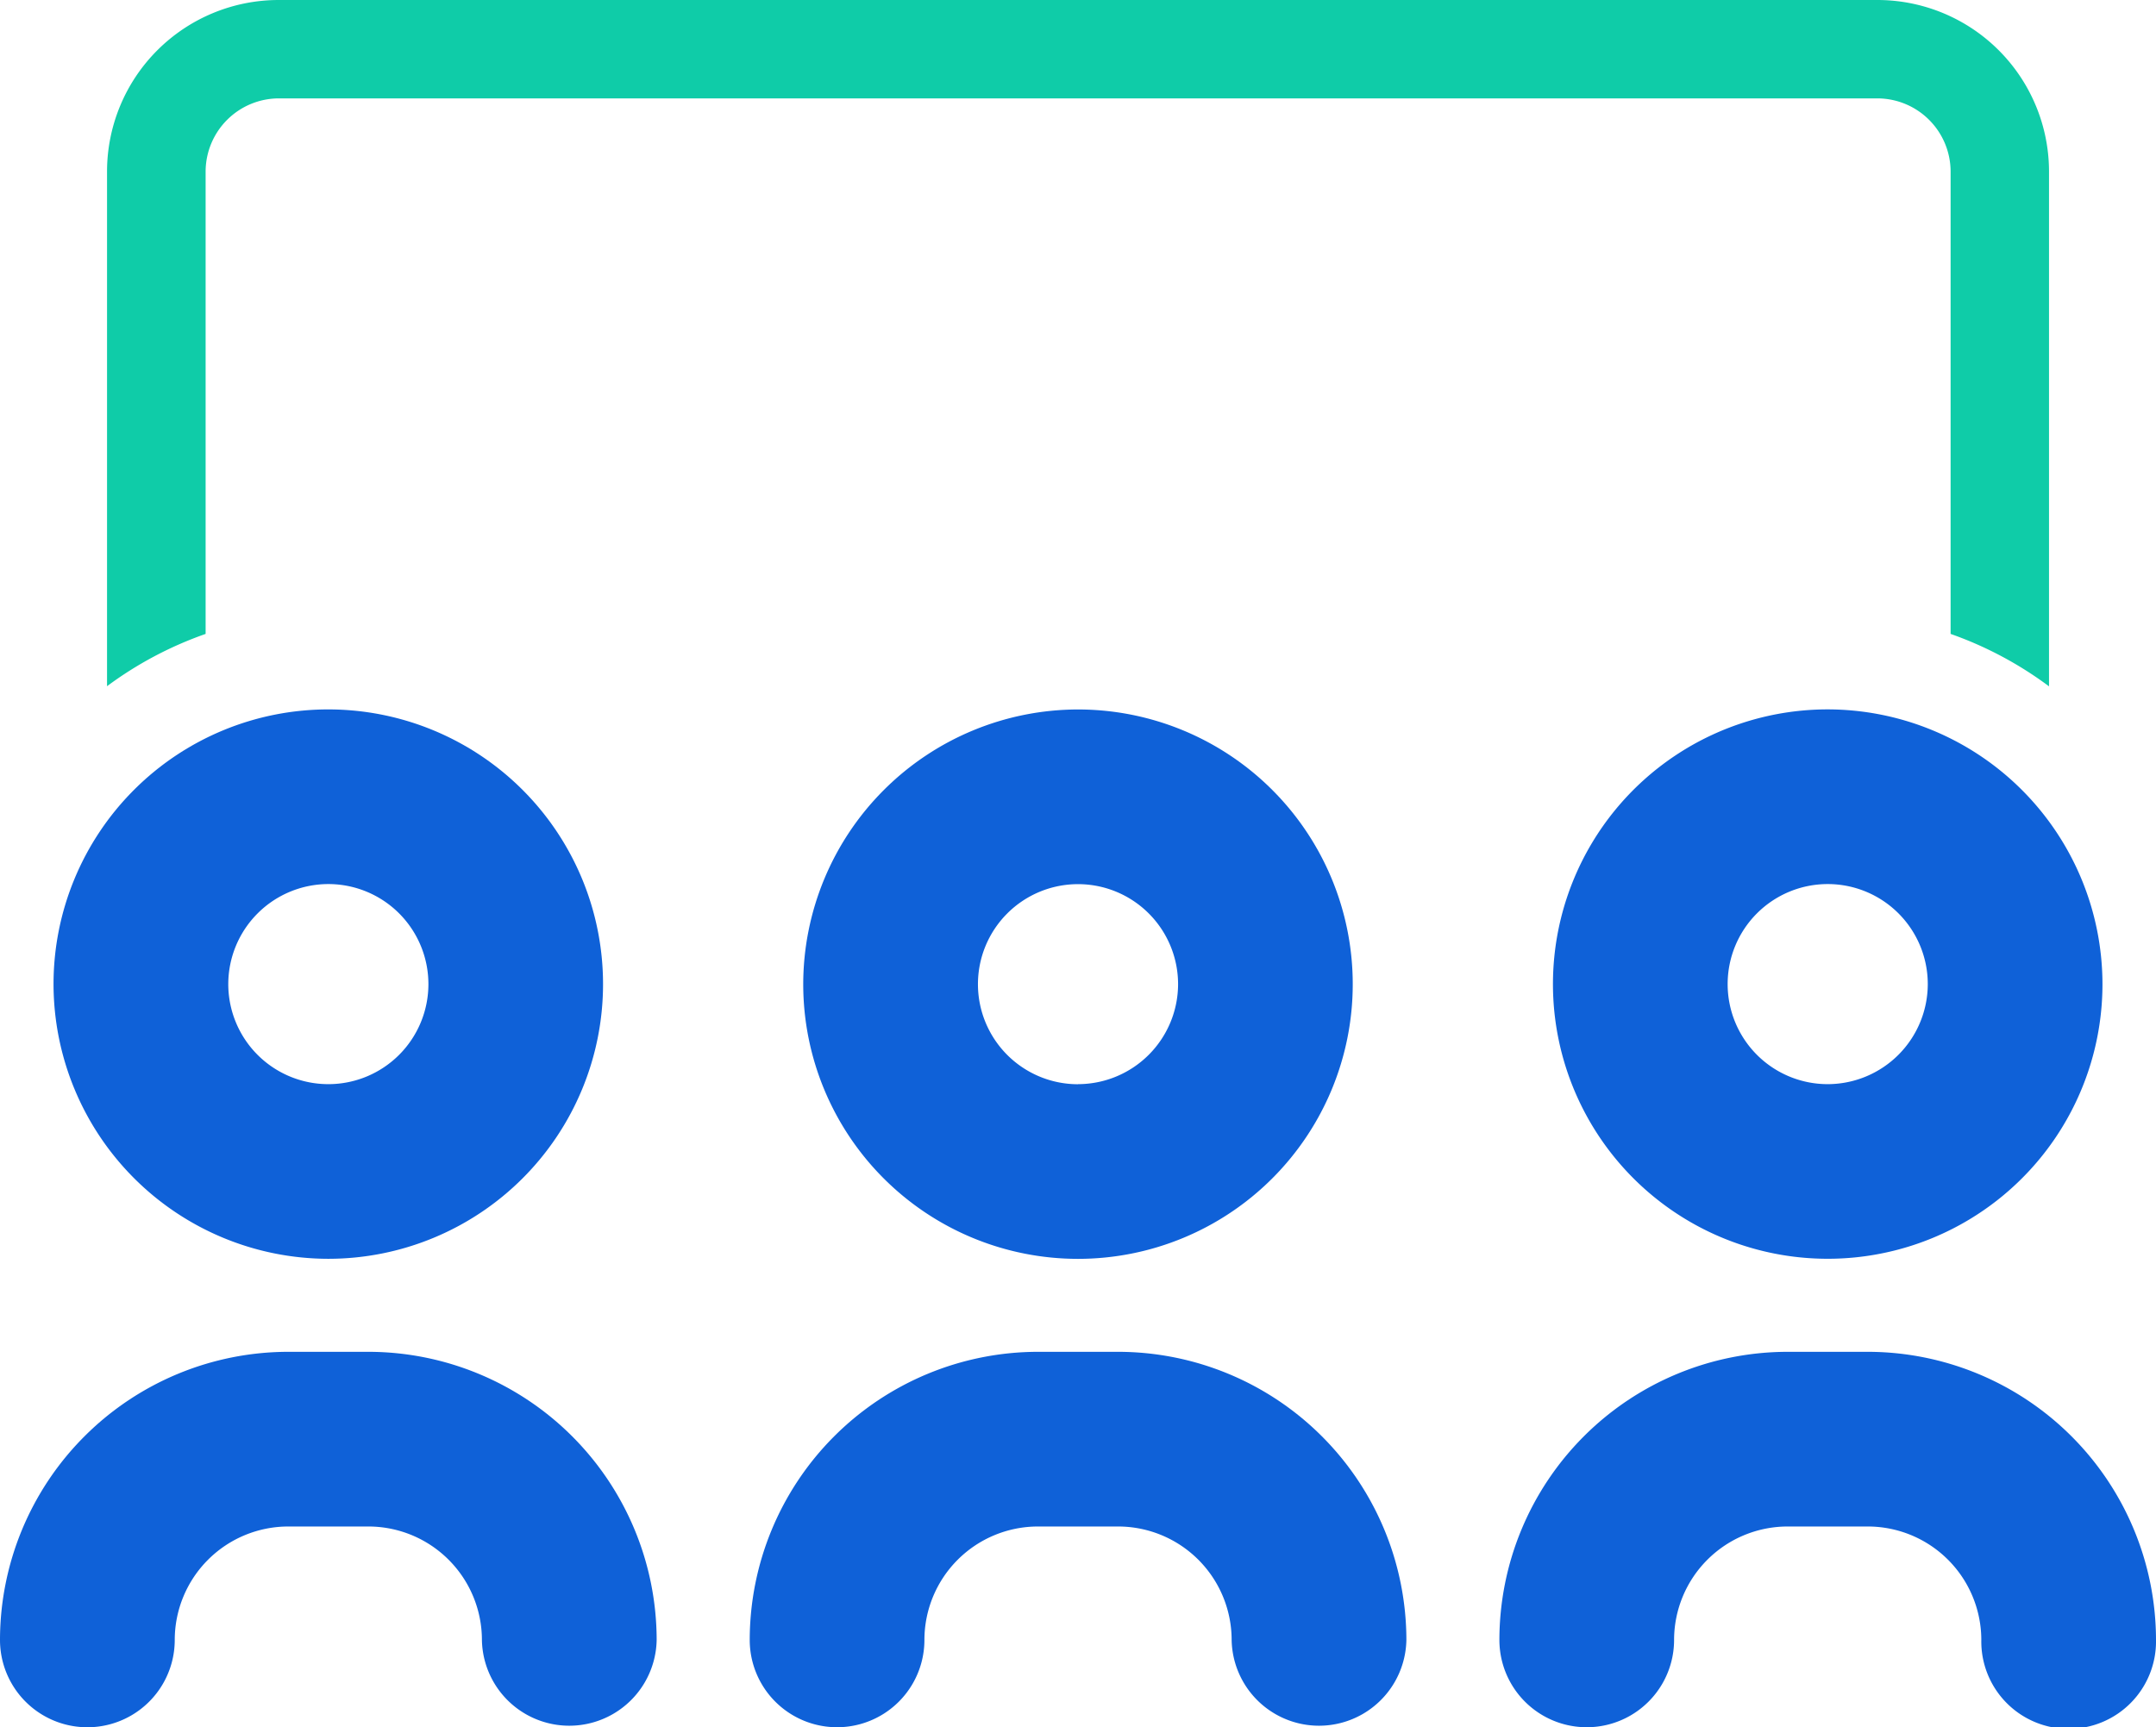
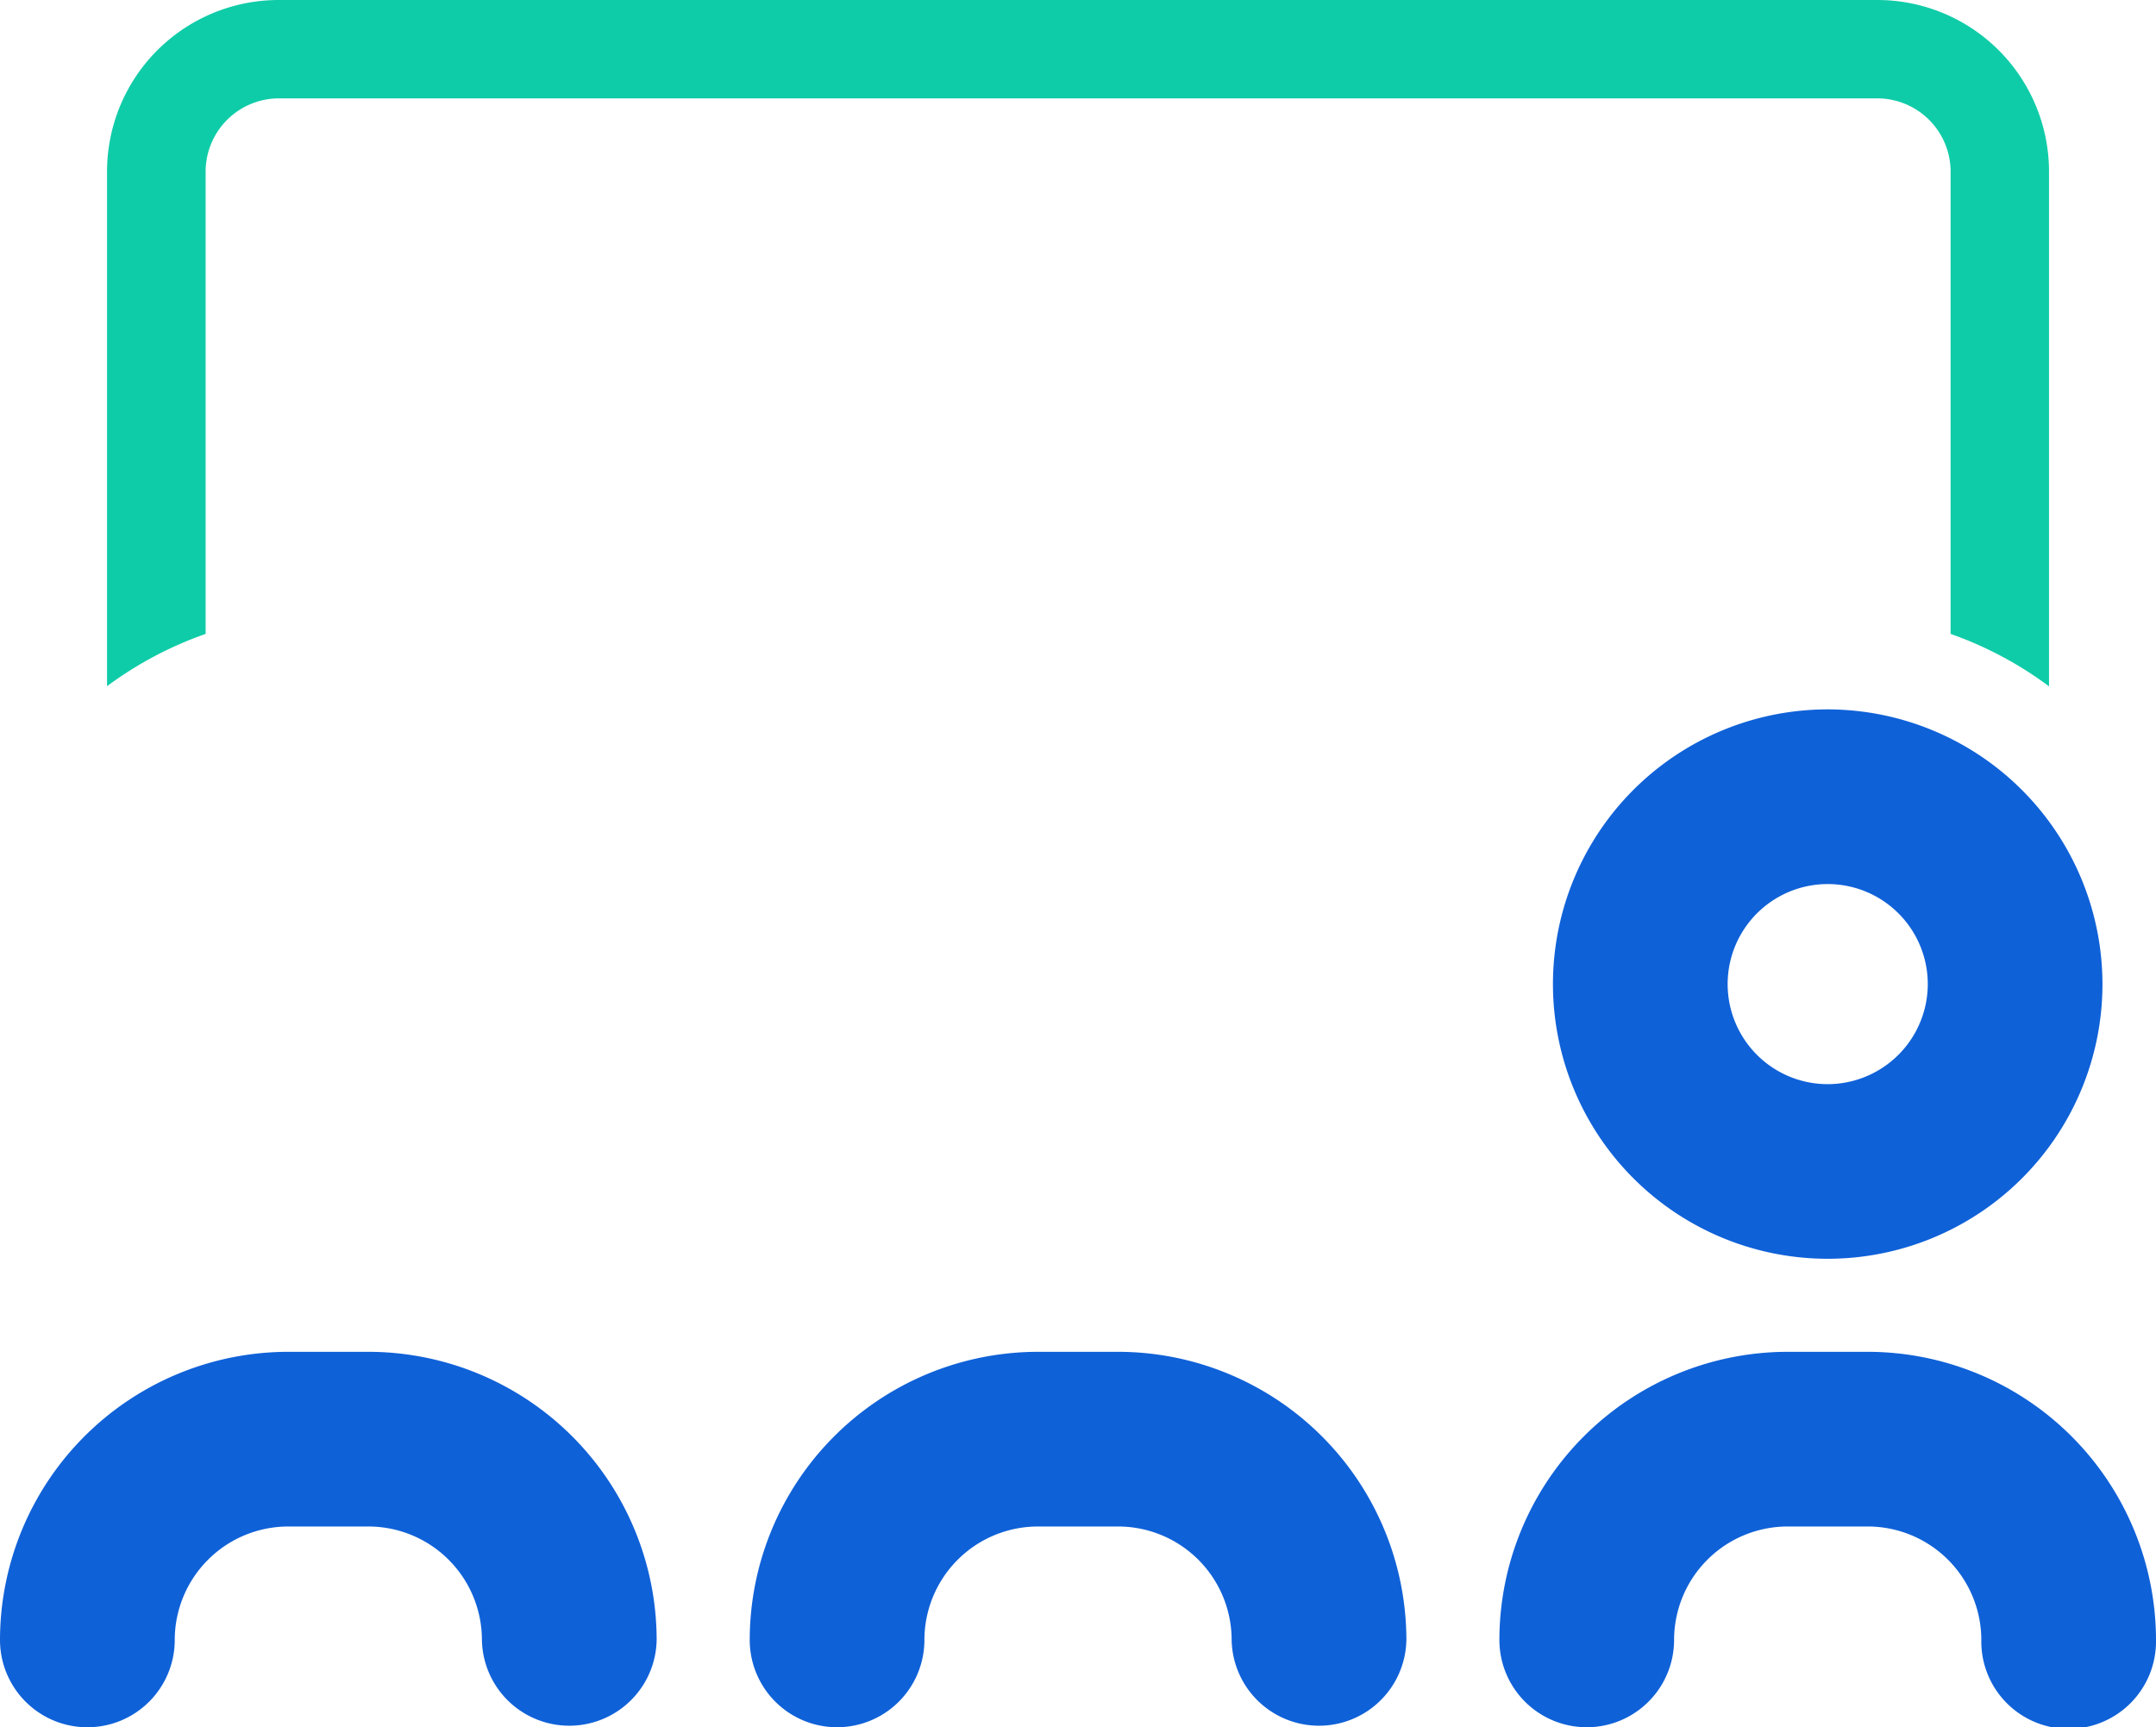
<svg xmlns="http://www.w3.org/2000/svg" width="76.681" height="61.446" viewBox="0 0 76.681 61.446">
  <defs>
    <style>.a{fill:#0f61d8;}.b{fill:#0fcca8;}</style>
  </defs>
  <g transform="translate(-895.387 -45.889)">
    <path class="a" d="M960.393,71.125a9.772,9.772,0,1,0,9.771,9.772A9.784,9.784,0,0,0,960.393,71.125Zm0,13.332a3.559,3.559,0,1,1,3.558-3.56A3.565,3.565,0,0,1,960.393,84.457Z" />
    <path class="a" d="M935.156,93.979H932.3a10.26,10.26,0,0,0-10.248,10.249,3.106,3.106,0,1,0,6.213,0,4.04,4.04,0,0,1,4.035-4.035h2.857a4.04,4.04,0,0,1,4.035,4.035,3.108,3.108,0,0,0,6.215,0A10.261,10.261,0,0,0,935.156,93.979Z" />
    <path class="a" d="M961.82,93.979h-2.857a10.26,10.26,0,0,0-10.248,10.249,3.106,3.106,0,1,0,6.213,0,4.04,4.04,0,0,1,4.035-4.035h2.857a4.04,4.04,0,0,1,4.035,4.035,3.107,3.107,0,1,0,6.213,0A10.26,10.26,0,0,0,961.82,93.979Z" />
    <path class="a" d="M908.492,93.979h-2.855a10.261,10.261,0,0,0-10.25,10.249,3.107,3.107,0,0,0,6.215,0,4.04,4.04,0,0,1,4.035-4.035h2.855a4.04,4.04,0,0,1,4.035,4.035,3.108,3.108,0,0,0,6.215,0A10.261,10.261,0,0,0,908.492,93.979Z" />
-     <path class="a" d="M907.064,90.67a9.772,9.772,0,1,0-9.773-9.773A9.785,9.785,0,0,0,907.064,90.67Zm0-13.331a3.559,3.559,0,1,1-3.558,3.558A3.563,3.563,0,0,1,907.064,77.339Z" />
-     <path class="a" d="M923.955,80.9a9.772,9.772,0,1,0,9.774-9.772A9.785,9.785,0,0,0,923.955,80.9Zm9.774,3.56a3.559,3.559,0,1,1,3.558-3.56A3.564,3.564,0,0,1,933.729,84.457Z" />
    <path class="b" d="M902.7,68.44V51.995a2.609,2.609,0,0,1,2.606-2.606h56.851a2.609,2.609,0,0,1,2.606,2.606V68.44a13.164,13.164,0,0,1,3.5,1.865V51.995a6.106,6.106,0,0,0-6.106-6.106H905.3a6.106,6.106,0,0,0-6.106,6.106V70.3A13.19,13.19,0,0,1,902.7,68.44Z" />
  </g>
</svg>